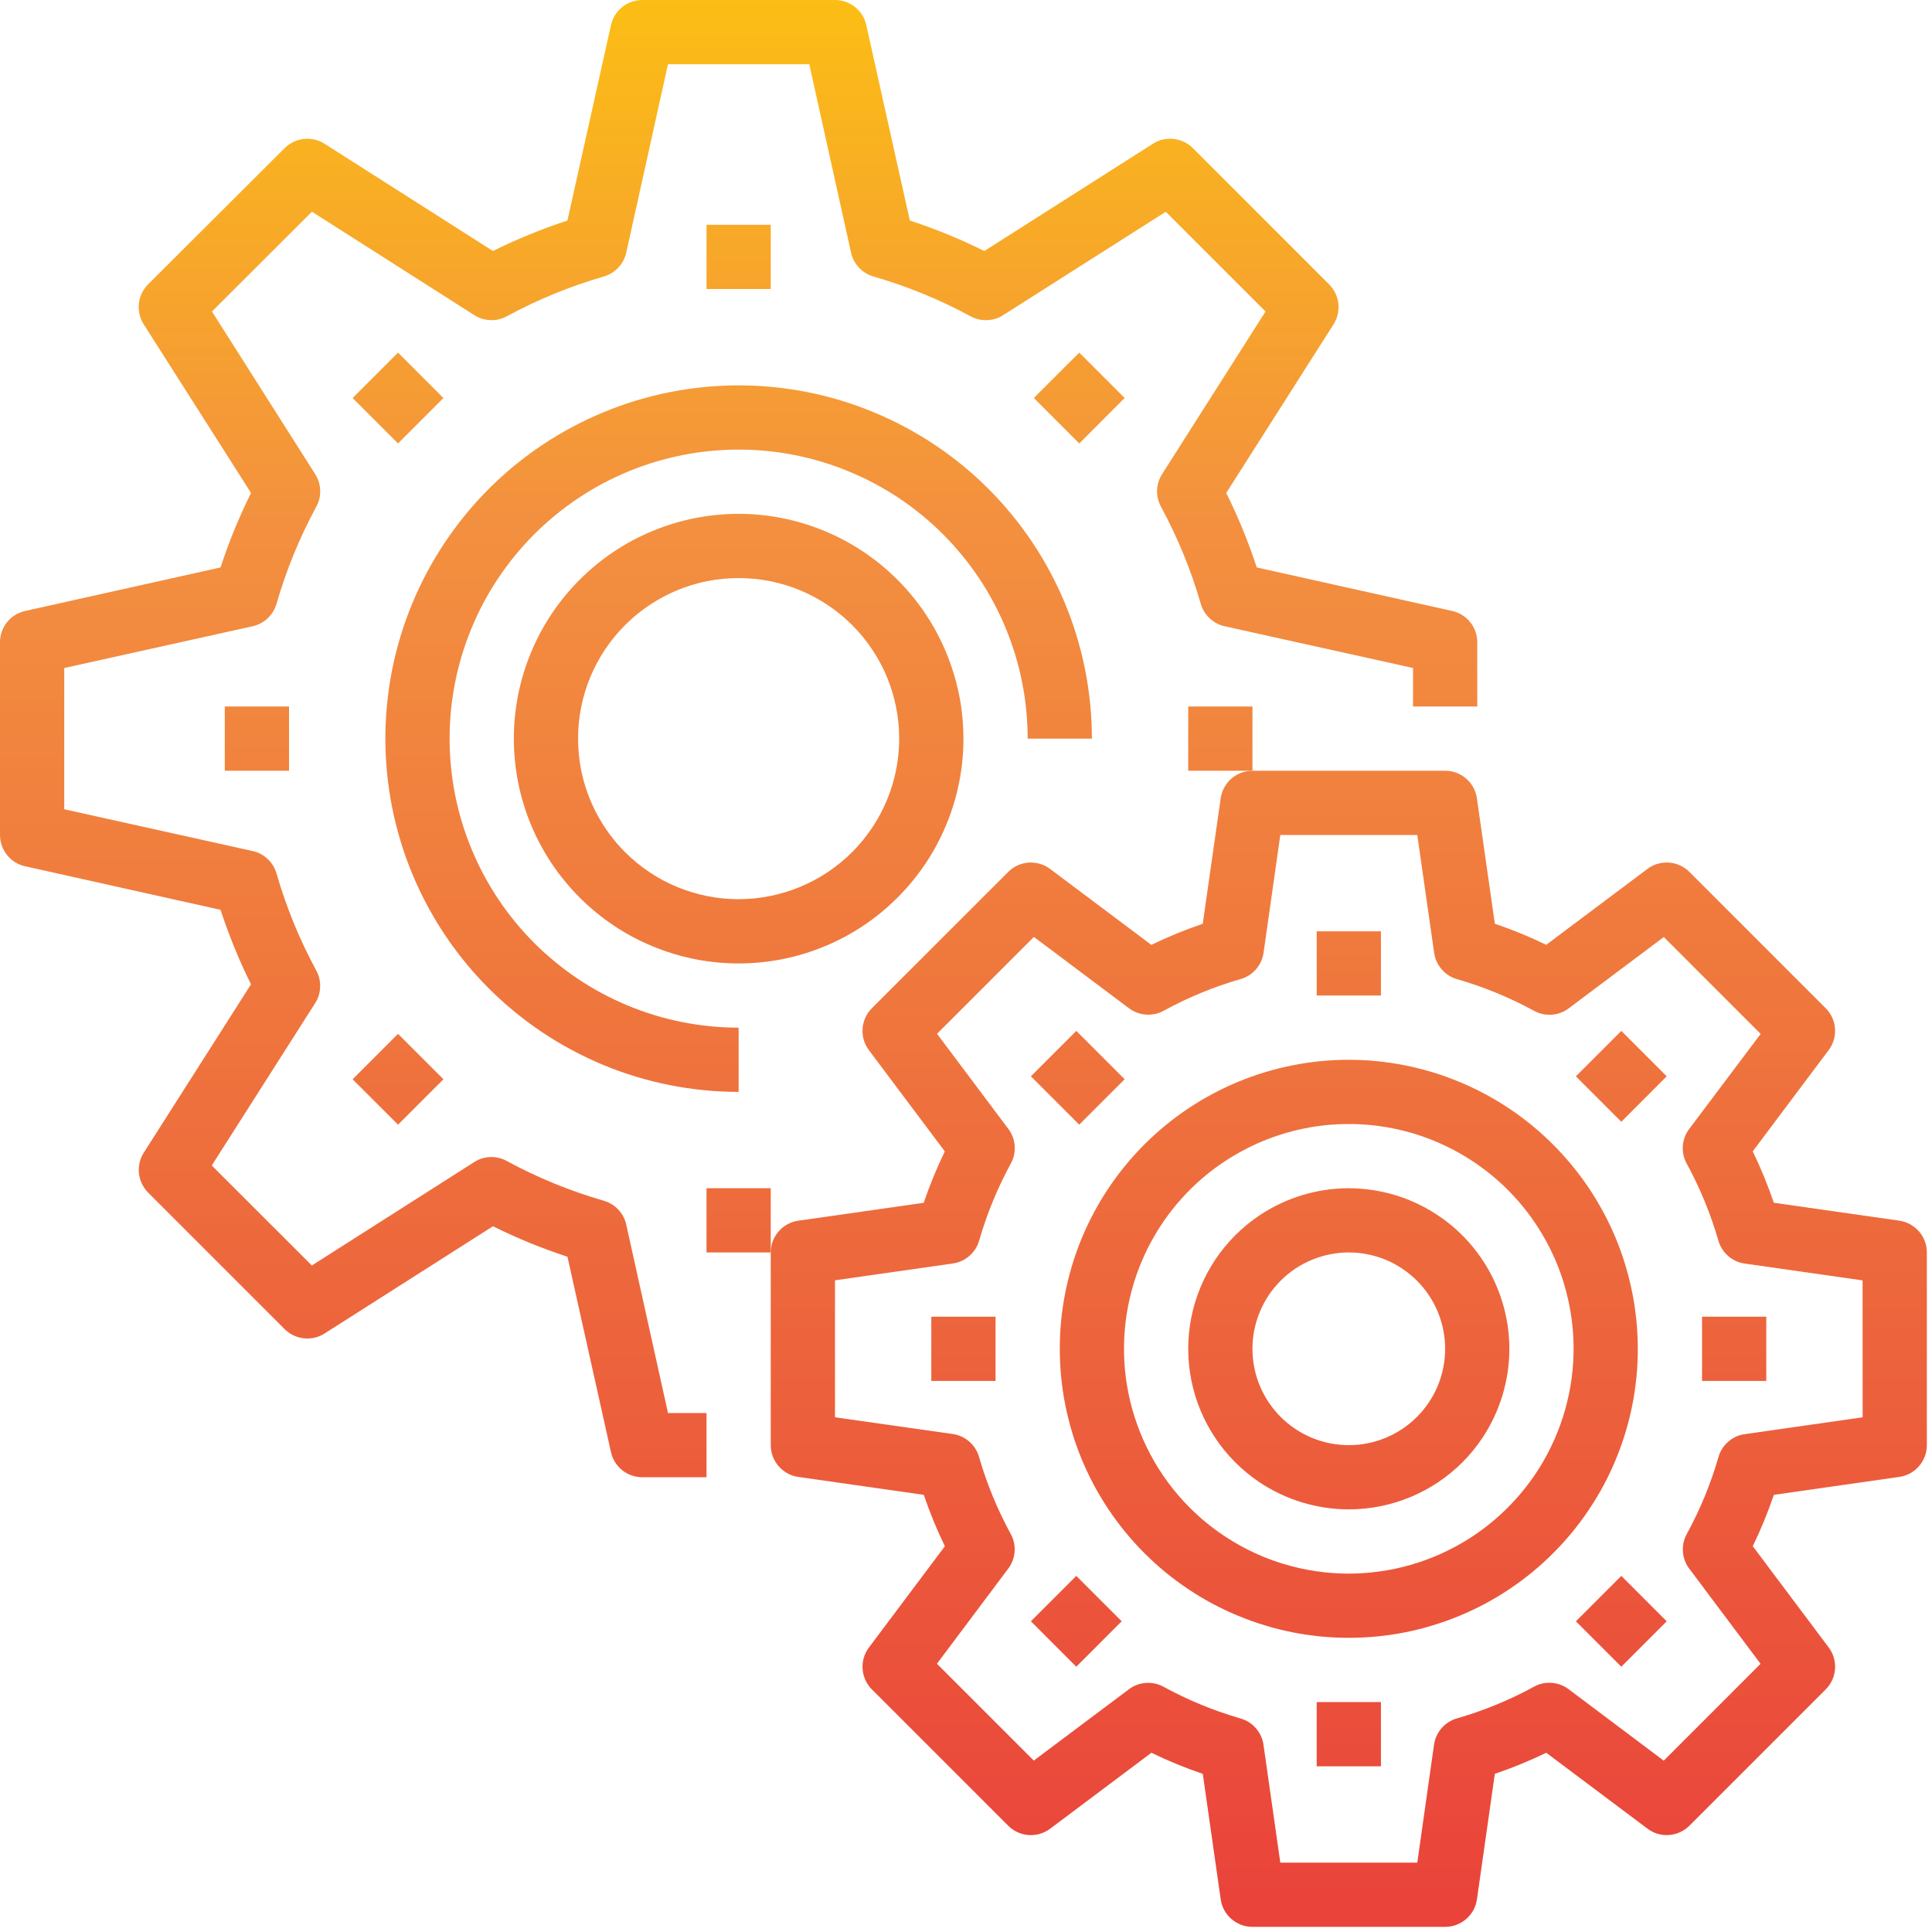
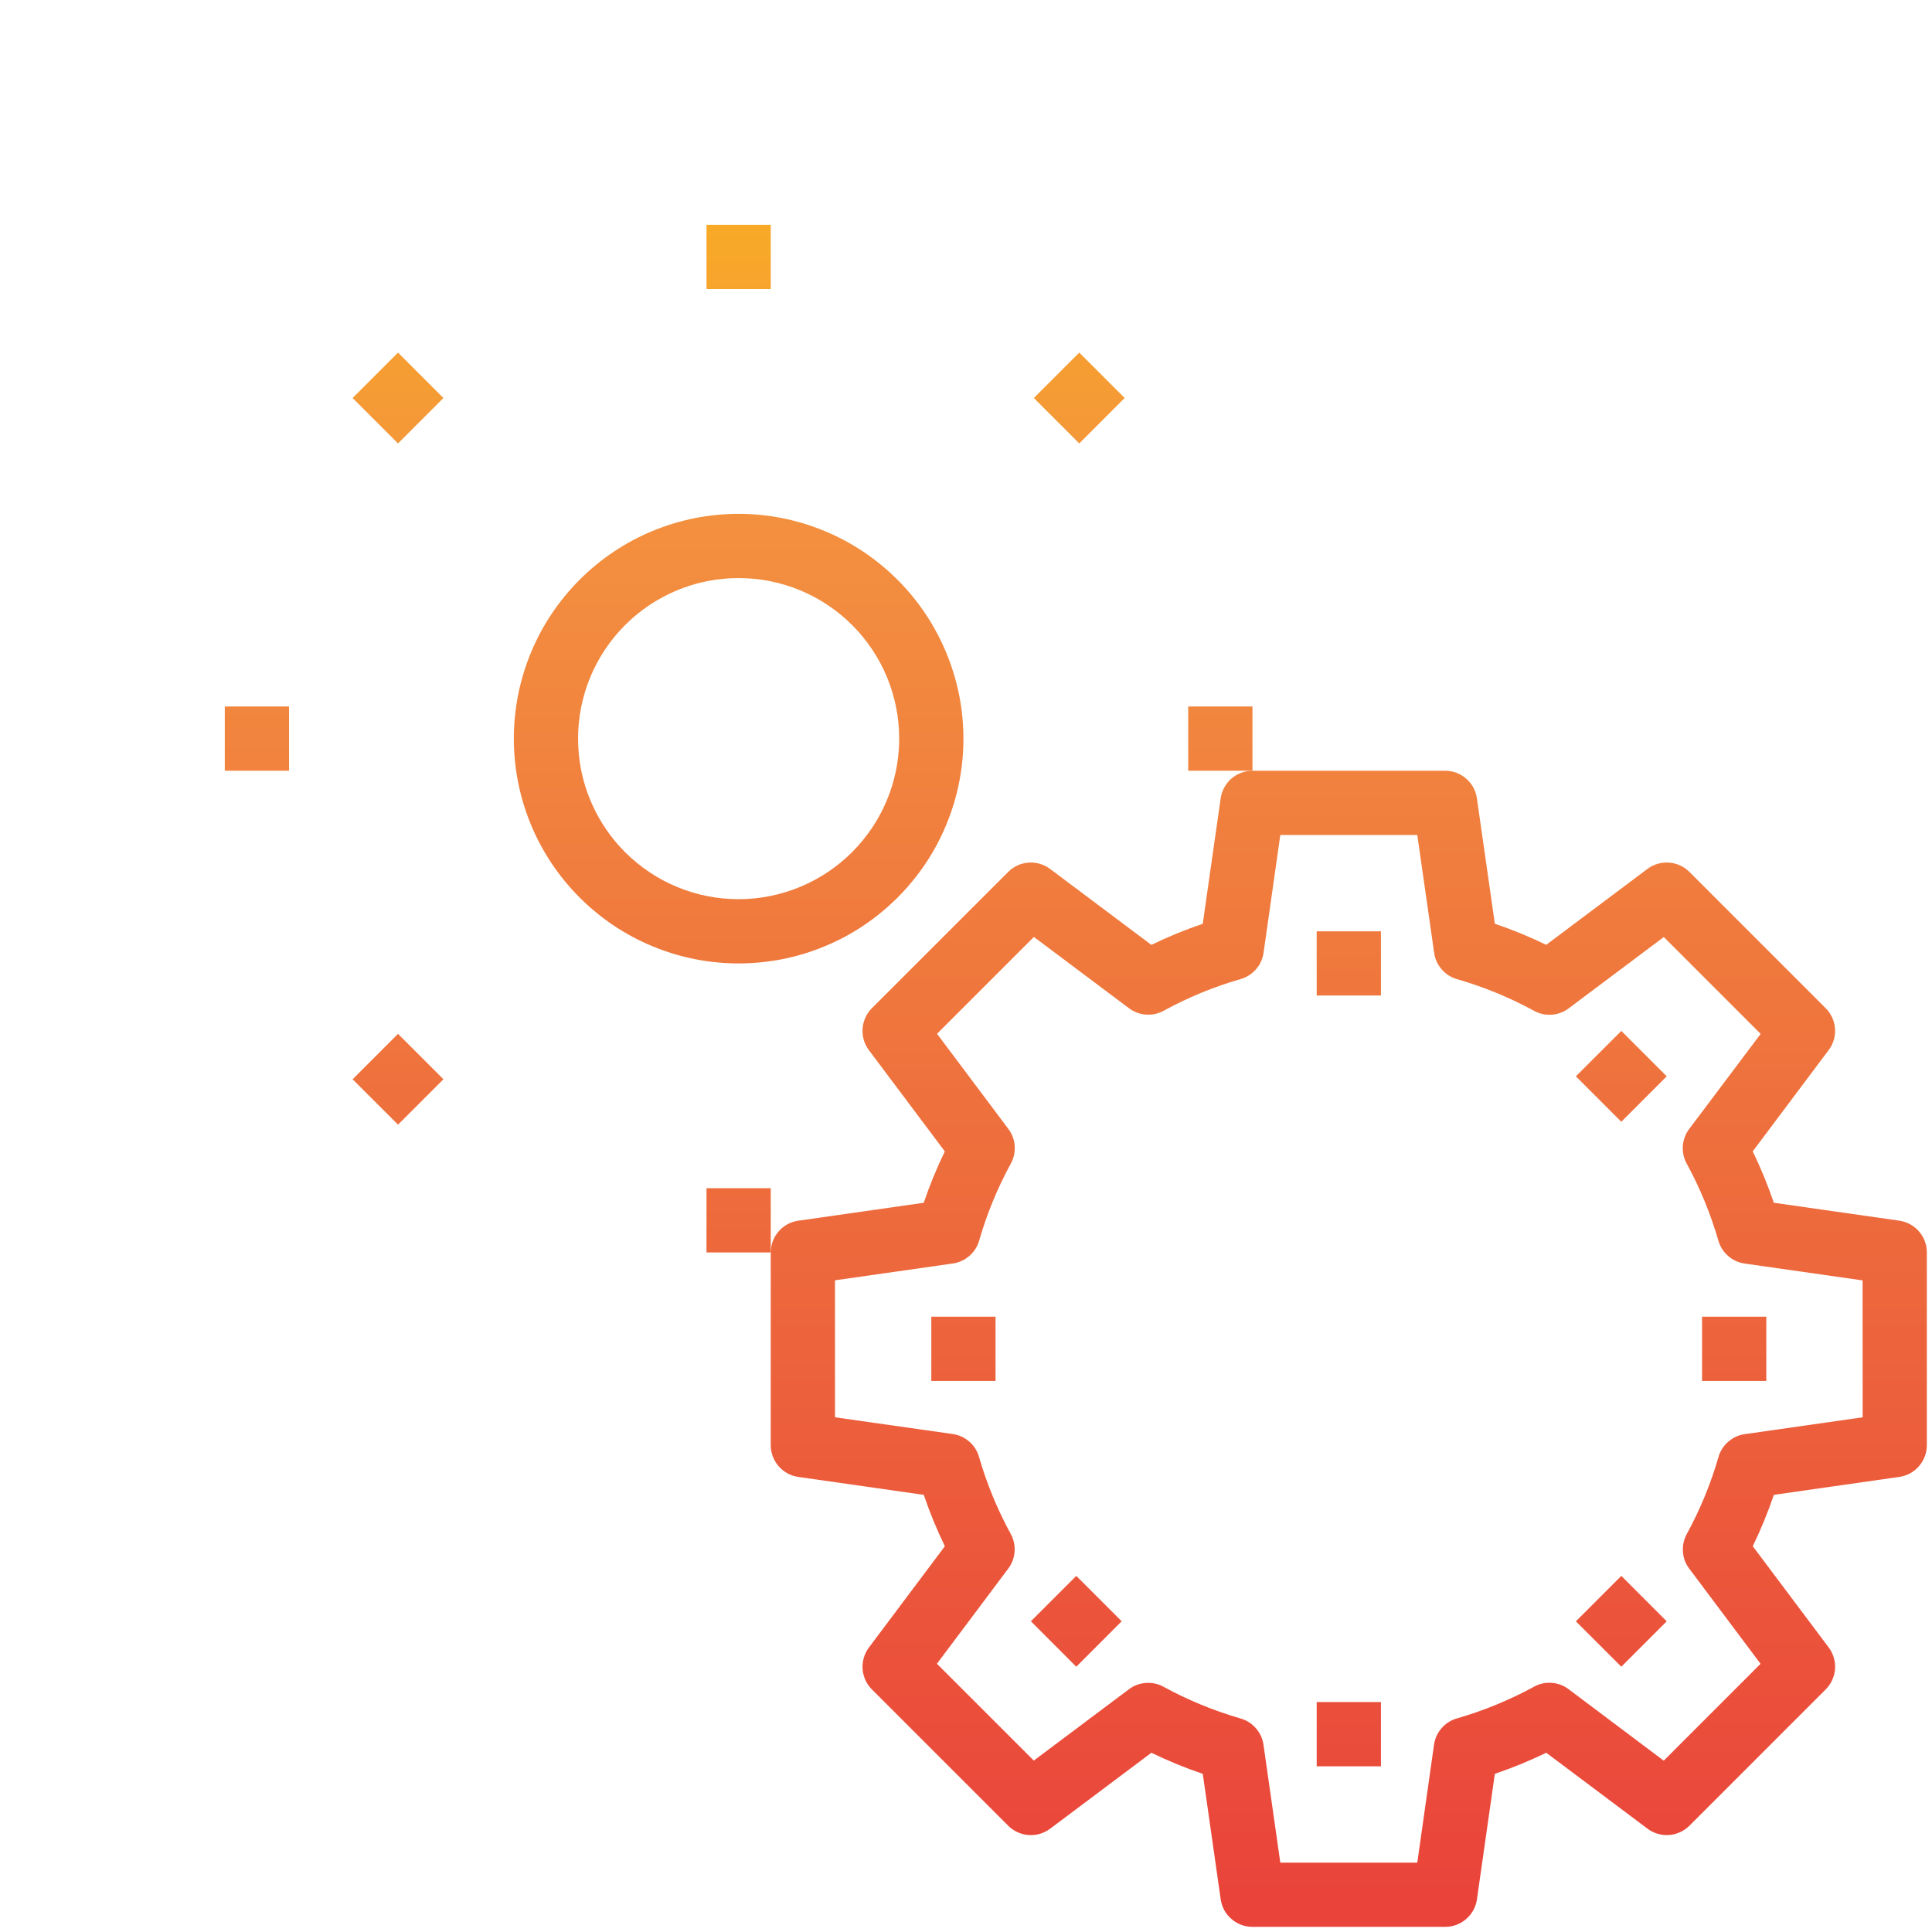
<svg xmlns="http://www.w3.org/2000/svg" width="250" viewBox="0 0 187.5 187.5" height="250" version="1.0">
  <defs>
    <clipPath id="a">
-       <path d="M102 102h57v57h-57Zm0 0" />
-     </clipPath>
+       </clipPath>
    <clipPath id="b">
      <path d="M130.902 102.852a27.725 27.725 0 0 0-5.473.54c-.902.178-1.792.401-2.671.667a27.591 27.591 0 0 0-5.078 2.105 27.767 27.767 0 0 0-4.575 3.055 27.698 27.698 0 0 0-3.887 3.887 27.767 27.767 0 0 0-3.055 4.574 27.591 27.591 0 0 0-2.105 5.078 28.407 28.407 0 0 0-1.074 5.394c-.09.914-.132 1.828-.132 2.75a27.803 27.803 0 0 0 .54 5.473 28.068 28.068 0 0 0 1.594 5.262 28.36 28.36 0 0 0 2.592 4.847 28.389 28.389 0 0 0 3.488 4.25 27.75 27.75 0 0 0 4.25 3.489 27.807 27.807 0 0 0 4.852 2.593c.848.352 1.71.66 2.59.926.879.27 1.77.492 2.672.672a28.055 28.055 0 0 0 5.473.535 28.034 28.034 0 0 0 5.472-.535c.898-.18 1.79-.402 2.668-.672a28.068 28.068 0 0 0 2.594-.926 29.49 29.49 0 0 0 2.488-1.175 27.74 27.74 0 0 0 2.36-1.418 27.377 27.377 0 0 0 4.25-3.489 27.75 27.75 0 0 0 3.488-4.25 27.74 27.74 0 0 0 1.418-2.359 28.068 28.068 0 0 0 2.102-5.082 27.475 27.475 0 0 0 1.073-5.395 28.034 28.034 0 0 0-1.082-10.886 27.592 27.592 0 0 0-2.105-5.078 29.428 29.428 0 0 0-1.414-2.36 28.324 28.324 0 0 0-5.528-6.097 28.085 28.085 0 0 0-2.21-1.637 27.74 27.74 0 0 0-4.848-2.594 27.618 27.618 0 0 0-2.59-.93 27.9 27.9 0 0 0-8.137-1.215Zm0 49.867a21.756 21.756 0 0 1-6.336-.942 21.69 21.69 0 0 1-2.015-.718 21.873 21.873 0 0 1-3.77-2.02 21.761 21.761 0 0 1-1.722-1.273 22.984 22.984 0 0 1-1.586-1.438 21.699 21.699 0 0 1-3.813-5.145 21.84 21.84 0 0 1-2.156-6.027 21.446 21.446 0 0 1-.418-4.254 21.446 21.446 0 0 1 .418-4.258 21.716 21.716 0 0 1 1.242-4.094 21.839 21.839 0 0 1 6.313-8.515 21.761 21.761 0 0 1 1.722-1.273 21.839 21.839 0 0 1 7.863-3.258 21.446 21.446 0 0 1 4.258-.418 21.446 21.446 0 0 1 4.254.418 21.716 21.716 0 0 1 4.094 1.242 21.84 21.84 0 0 1 8.516 6.313c.453.554.879 1.129 1.273 1.722a21.873 21.873 0 0 1 2.02 3.77 21.836 21.836 0 0 1 1.238 4.094 21.446 21.446 0 0 1 .312 6.394 21.62 21.62 0 0 1-.316 2.117 21.716 21.716 0 0 1-2.16 6.023 22.333 22.333 0 0 1-1.098 1.837 21.999 21.999 0 0 1-6.02 6.02 22.333 22.333 0 0 1-3.769 2.015 21.716 21.716 0 0 1-6.207 1.558c-.71.07-1.426.11-2.137.11Zm0 0" />
    </clipPath>
    <clipPath id="d">
      <path d="M74 74h113v113H74Zm0 0" />
    </clipPath>
    <clipPath id="e">
      <path d="m184.328 118.465-12.18-1.738a43.562 43.562 0 0 0-2.046-4.989l7.367-9.824a3.084 3.084 0 0 0 .617-2.09 3.113 3.113 0 0 0-.273-1.074 3.055 3.055 0 0 0-.633-.906l-13.223-13.227a3.039 3.039 0 0 0-.91-.629c-.34-.156-.7-.25-1.074-.273a3.103 3.103 0 0 0-2.09.613l-9.824 7.367a43.504 43.504 0 0 0-4.985-2.047l-1.742-12.175a3.074 3.074 0 0 0-1.043-1.91 3.08 3.08 0 0 0-2.039-.762h-18.7c-.374 0-.737.066-1.09.195a3.091 3.091 0 0 0-1.645 1.43 3.136 3.136 0 0 0-.35 1.05l-1.738 12.176a43.562 43.562 0 0 0-4.989 2.047l-9.824-7.367a3.017 3.017 0 0 0-.988-.496 3.113 3.113 0 0 0-2.176.152c-.34.157-.64.367-.906.633L84.617 97.844c-.265.265-.476.57-.629.91-.156.344-.25.7-.273 1.074a3.084 3.084 0 0 0 .613 2.09l7.367 9.824a43.274 43.274 0 0 0-2.047 4.988l-12.175 1.739a3.114 3.114 0 0 0-1.051.347 3.145 3.145 0 0 0-1.426 1.645 3.143 3.143 0 0 0-.195 1.09v18.699c0 .375.066.738.195 1.09a3.145 3.145 0 0 0 1.43 1.648c.328.18.676.297 1.05.348l12.176 1.738a43.274 43.274 0 0 0 2.047 4.988l-7.367 9.825c-.227.3-.39.629-.496.988a3.113 3.113 0 0 0 .785 3.086l13.223 13.223a3.124 3.124 0 0 0 1.984.906 3.109 3.109 0 0 0 2.09-.617l9.824-7.368a43.275 43.275 0 0 0 4.988 2.047l1.739 12.18a3.087 3.087 0 0 0 1.043 1.906c.285.246.601.434.949.567.352.129.715.195 1.09.195h18.699c.375 0 .738-.063 1.09-.195a3.145 3.145 0 0 0 1.648-1.426c.18-.332.297-.68.348-1.05l1.738-12.18a43.275 43.275 0 0 0 4.988-2.047l9.825 7.367a3.084 3.084 0 0 0 2.09.617 3.113 3.113 0 0 0 1.984-.906l13.223-13.223a3.124 3.124 0 0 0 .906-1.984 3.106 3.106 0 0 0-.121-1.102 3.055 3.055 0 0 0-.496-.988l-7.368-9.824a43.504 43.504 0 0 0 2.047-4.985l12.18-1.742c.367-.05.719-.168 1.047-.348.328-.18.617-.41.86-.695a3.08 3.08 0 0 0 .761-2.039v-18.7c0-.374-.063-.737-.195-1.09a3.145 3.145 0 0 0-.567-.952 3.15 3.15 0 0 0-1.91-1.043Zm-3.558 19.082-11.442 1.637a3.022 3.022 0 0 0-1.598.73 3.07 3.07 0 0 0-.949 1.48 37.05 37.05 0 0 1-3.078 7.481 3.063 3.063 0 0 0-.375 1.719c.043.61.25 1.16.617 1.648l6.918 9.23-9.398 9.4-9.23-6.935a3.08 3.08 0 0 0-1.65-.617 3.034 3.034 0 0 0-1.718.38 37.262 37.262 0 0 1-7.48 3.073 3.068 3.068 0 0 0-1.485.95c-.398.46-.644.996-.73 1.601l-1.625 11.446h-13.293l-1.633-11.442a3.058 3.058 0 0 0-.734-1.598 3.057 3.057 0 0 0-1.48-.949 37.05 37.05 0 0 1-7.481-3.078 3.063 3.063 0 0 0-1.719-.375c-.61.043-1.16.25-1.648.617l-9.23 6.918-9.4-9.398 6.919-9.23c.367-.489.574-1.04.617-1.65a3.063 3.063 0 0 0-.375-1.718 37.05 37.05 0 0 1-3.078-7.48 3.068 3.068 0 0 0-.95-1.485 3.064 3.064 0 0 0-1.601-.73l-11.426-1.625v-13.293l11.438-1.633a3.084 3.084 0 0 0 1.601-.734c.461-.399.778-.895.95-1.48a37.036 37.036 0 0 1 3.074-7.481c.293-.535.418-1.11.375-1.719a3.044 3.044 0 0 0-.614-1.648l-6.921-9.23 9.402-9.4 9.226 6.919c.489.367 1.04.574 1.649.617a3.076 3.076 0 0 0 1.722-.375 36.957 36.957 0 0 1 7.481-3.078 3.075 3.075 0 0 0 1.48-.95c.399-.46.645-.996.73-1.601l1.626-11.426h13.293l1.637 11.438c.086.605.328 1.136.73 1.601.399.461.895.778 1.48.95a37.036 37.036 0 0 1 7.481 3.074c.535.293 1.11.418 1.719.375a3.044 3.044 0 0 0 1.648-.614l9.23-6.921 9.4 9.402-6.935 9.226a3.08 3.08 0 0 0-.617 1.649 3.046 3.046 0 0 0 .38 1.722 37.169 37.169 0 0 1 3.073 7.481c.172.586.489 1.078.95 1.48.46.399.996.645 1.601.73l11.438 1.634Zm0 0" />
    </clipPath>
    <clipPath id="g">
      <path d="M127.785 90.383h6.235v6.234h-6.235Zm0 0" />
    </clipPath>
    <clipPath id="i">
      <path d="M90.383 127.785h6.234v6.235h-6.234Zm0 0" />
    </clipPath>
    <clipPath id="k">
      <path d="M100 152h9v10h-9Zm0 0" />
    </clipPath>
    <clipPath id="l">
      <path d="m100.047 157.344 4.406-4.406 4.406 4.406-4.406 4.41Zm0 0" />
    </clipPath>
    <clipPath id="n">
      <path d="M127.785 165.184h6.235v6.234h-6.235Zm0 0" />
    </clipPath>
    <clipPath id="p">
      <path d="M152 152h10v10h-10Zm0 0" />
    </clipPath>
    <clipPath id="q">
      <path d="m152.938 157.348 4.41-4.41 4.406 4.41-4.406 4.406Zm0 0" />
    </clipPath>
    <clipPath id="s">
      <path d="M165.184 127.785h6.234v6.235h-6.234Zm0 0" />
    </clipPath>
    <clipPath id="u">
      <path d="M152 100h10v9h-10Zm0 0" />
    </clipPath>
    <clipPath id="v">
      <path d="m152.938 104.457 4.41-4.406 4.406 4.406-4.406 4.41Zm0 0" />
    </clipPath>
    <clipPath id="x">
-       <path d="M115 115h32v32h-32Zm0 0" />
-     </clipPath>
+       </clipPath>
    <clipPath id="y">
      <path d="M130.902 115.316a15.608 15.608 0 0 0-8.66 2.63 15.376 15.376 0 0 0-2.36 1.937 15.376 15.376 0 0 0-1.937 2.36 15.563 15.563 0 0 0-2.328 11.7 15.563 15.563 0 0 0 2.328 5.616 15.596 15.596 0 0 0 4.297 4.3 15.65 15.65 0 0 0 8.66 2.625 15.568 15.568 0 0 0 5.961-1.187 15.65 15.65 0 0 0 2.696-1.438 15.834 15.834 0 0 0 2.363-1.937 15.834 15.834 0 0 0 1.937-2.363 15.65 15.65 0 0 0 2.625-8.657 15.538 15.538 0 0 0-1.191-5.96 15.565 15.565 0 0 0-5.738-6.992 16.058 16.058 0 0 0-2.692-1.442 15.652 15.652 0 0 0-5.96-1.192Zm0 24.934a9.2 9.2 0 0 1-1.824-.18 9.173 9.173 0 0 1-1.754-.53 9.17 9.17 0 0 1-1.617-.864 9.216 9.216 0 0 1-1.418-1.164 9.449 9.449 0 0 1-1.164-1.418 9.273 9.273 0 0 1-1.395-3.367 9.258 9.258 0 0 1-.18-1.825 9.2 9.2 0 0 1 .18-1.824 9.46 9.46 0 0 1 .532-1.754 9.17 9.17 0 0 1 .863-1.617c.344-.512.73-.984 1.164-1.418.434-.434.906-.82 1.418-1.164a9.17 9.17 0 0 1 1.617-.863 9.46 9.46 0 0 1 1.754-.532 9.2 9.2 0 0 1 1.824-.18c.614 0 1.22.06 1.825.18a9.273 9.273 0 0 1 3.367 1.395c.511.344.984.73 1.418 1.164.433.434.824.906 1.164 1.418a9.17 9.17 0 0 1 .863 1.617c.234.567.414 1.153.531 1.754a9.2 9.2 0 0 1 .18 1.824c0 .614-.059 1.22-.18 1.825a9.258 9.258 0 0 1-1.394 3.367c-.34.511-.73.984-1.164 1.418a9.216 9.216 0 0 1-1.418 1.164 9.273 9.273 0 0 1-3.367 1.394 9.272 9.272 0 0 1-1.825.18Zm0 0" />
    </clipPath>
    <clipPath id="A">
      <path d="M49 49h45v45H49Zm0 0" />
    </clipPath>
    <clipPath id="B">
      <path d="M71.684 49.867c-.715 0-1.426.035-2.137.106-.711.07-1.418.175-2.121.312-.7.14-1.39.313-2.074.52a22.69 22.69 0 0 0-2.016.722c-.66.274-1.305.578-1.938.914-.628.34-1.242.707-1.836 1.102a22 22 0 0 0-6.019 6.02 23.527 23.527 0 0 0-1.102 1.835c-.336.633-.64 1.278-.914 1.938a22.91 22.91 0 0 0-.722 2.016 22.356 22.356 0 0 0-.52 2.074c-.137.703-.242 1.41-.312 2.12a21.677 21.677 0 0 0 0 4.274c.07.715.175 1.418.312 2.121.14.7.313 1.391.52 2.075a21.912 21.912 0 0 0 1.637 3.953c.34.629.706 1.242 1.101 1.836a22 22 0 0 0 6.02 6.02c.593.398 1.207.76 1.835 1.1a22.446 22.446 0 0 0 3.954 1.638 21.685 21.685 0 0 0 4.195.832 21.677 21.677 0 0 0 4.273 0 21.512 21.512 0 0 0 4.196-.832 22.17 22.17 0 0 0 3.953-1.637c.629-.34 1.242-.703 1.836-1.102a22 22 0 0 0 6.02-6.02c.398-.593.76-1.206 1.1-1.835.337-.63.641-1.278.915-1.938a21.716 21.716 0 0 0 1.555-10.484 21.446 21.446 0 0 0-.84-4.192 21.84 21.84 0 0 0-2.738-5.785 22 22 0 0 0-6.02-6.02 23.453 23.453 0 0 0-1.832-1.1 22.447 22.447 0 0 0-3.95-1.638 22.147 22.147 0 0 0-2.078-.523 21.677 21.677 0 0 0-4.254-.422Zm0 37.399a15.564 15.564 0 0 1-5.965-1.184 15.232 15.232 0 0 1-2.692-1.441 15.406 15.406 0 0 1-2.363-1.938 15.638 15.638 0 0 1-4.266-7.98 15.564 15.564 0 0 1-.296-3.04 15.564 15.564 0 0 1 1.183-5.964 15.638 15.638 0 0 1 3.379-5.055 15.638 15.638 0 0 1 7.98-4.266 15.586 15.586 0 0 1 3.04-.296 15.564 15.564 0 0 1 5.964 1.183 15.638 15.638 0 0 1 5.055 3.379 15.406 15.406 0 0 1 1.938 2.363c.57.848 1.05 1.746 1.441 2.692a15.602 15.602 0 0 1 1.184 5.965 15.568 15.568 0 0 1-2.63 8.652 15.834 15.834 0 0 1-1.937 2.363 15.834 15.834 0 0 1-2.363 1.938 15.473 15.473 0 0 1-2.691 1.437 15.568 15.568 0 0 1-5.96 1.191Zm0 0" />
    </clipPath>
    <clipPath id="D">
      <path d="M68.566 21.816h6.235v6.235h-6.235Zm0 0" />
    </clipPath>
    <clipPath id="F">
      <path d="M34 34h10v10H34Zm0 0" />
    </clipPath>
    <clipPath id="G">
      <path d="m34.219 38.629 4.41-4.41 4.406 4.41-4.406 4.406Zm0 0" />
    </clipPath>
    <clipPath id="I">
      <path d="M21.816 68.566h6.235v6.235h-6.235Zm0 0" />
    </clipPath>
    <clipPath id="K">
      <path d="M34 100h10v10H34Zm0 0" />
    </clipPath>
    <clipPath id="L">
      <path d="m34.219 104.742 4.41-4.406 4.406 4.406-4.406 4.406Zm0 0" />
    </clipPath>
    <clipPath id="N">
      <path d="M68.566 115.316h6.235v6.235h-6.235Zm0 0" />
    </clipPath>
    <clipPath id="P">
      <path d="M100 100h10v10h-10Zm0 0" />
    </clipPath>
    <clipPath id="Q">
-       <path d="m104.457 108.863.281.285 4.41-4.41-.285-.281-4.125-4.125-.281-.285-4.41 4.41.285.281Zm0 0" />
-     </clipPath>
+       </clipPath>
    <clipPath id="S">
      <path d="M115.316 68.566h6.235v6.235h-6.235Zm0 0" />
    </clipPath>
    <clipPath id="U">
      <path d="M100 34h10v10h-10Zm0 0" />
    </clipPath>
    <clipPath id="V">
      <path d="m100.332 38.625 4.41-4.406 4.406 4.406-4.406 4.41Zm0 0" />
    </clipPath>
    <clipPath id="X">
      <path d="M37 37h69v69H37Zm0 0" />
    </clipPath>
    <clipPath id="Y">
-       <path d="M105.969 71.684a33.39 33.39 0 0 0-.168-3.36 34.17 34.17 0 0 0-1.309-6.594 33.737 33.737 0 0 0-2.574-6.207 33.85 33.85 0 0 0-3.734-5.59 34.096 34.096 0 0 0-4.75-4.75 32.88 32.88 0 0 0-2.704-2.003 33.176 33.176 0 0 0-2.886-1.73 33.703 33.703 0 0 0-3.04-1.438 35.156 35.156 0 0 0-3.167-1.137 34.17 34.17 0 0 0-6.594-1.309 34.42 34.42 0 0 0-3.36-.168 34.482 34.482 0 0 0-6.687.66 34.687 34.687 0 0 0-3.266.817 35.156 35.156 0 0 0-3.167 1.137c-1.036.43-2.051.906-3.04 1.437a33.176 33.176 0 0 0-2.886 1.73 34.096 34.096 0 0 0-7.453 6.754 32.88 32.88 0 0 0-2.004 2.704 33.176 33.176 0 0 0-1.73 2.886 33.703 33.703 0 0 0-1.438 3.04 35.156 35.156 0 0 0-1.137 3.167 34.17 34.17 0 0 0-1.309 6.594 34.482 34.482 0 0 0-.168 3.36c0 1.125.059 2.242.168 3.359a34.17 34.17 0 0 0 3.883 12.8 33.176 33.176 0 0 0 1.73 2.887 34.097 34.097 0 0 0 6.754 7.453 33.85 33.85 0 0 0 5.59 3.735 33.737 33.737 0 0 0 6.207 2.574 34.17 34.17 0 0 0 6.594 1.309 33.39 33.39 0 0 0 3.36.168v-6.235a28.118 28.118 0 0 1-5.473-.539c-.902-.18-1.79-.402-2.668-.668a28.85 28.85 0 0 1-2.594-.93 27.804 27.804 0 0 1-4.847-2.59 28.578 28.578 0 0 1-4.254-3.488A29.387 29.387 0 0 1 50 89.48a29.15 29.15 0 0 1-1.64-2.21 28.89 28.89 0 0 1-1.415-2.364 27.805 27.805 0 0 1-1.175-2.488 28.816 28.816 0 0 1-.93-2.59 27.889 27.889 0 0 1-1.07-5.395 28.118 28.118 0 0 1-.137-2.75 28.118 28.118 0 0 1 .539-5.472c.18-.902.402-1.79.668-2.668.27-.879.578-1.746.93-2.594a27.805 27.805 0 0 1 2.59-4.847 28.578 28.578 0 0 1 3.488-4.254 28.578 28.578 0 0 1 4.254-3.489 27.805 27.805 0 0 1 4.848-2.59 28.85 28.85 0 0 1 2.593-.93 27.888 27.888 0 0 1 5.39-1.07c.915-.09 1.833-.136 2.75-.136a28.118 28.118 0 0 1 5.473.539c.903.18 1.79.402 2.672.668.879.27 1.742.578 2.59.93.848.351 1.68.742 2.488 1.175.813.434 1.598.907 2.364 1.414A29.15 29.15 0 0 1 89.48 50a29.67 29.67 0 0 1 2.04 1.848 28.578 28.578 0 0 1 3.488 4.254 27.804 27.804 0 0 1 2.59 4.848c.351.847.66 1.714.93 2.593a27.888 27.888 0 0 1 1.07 5.39c.09.915.136 1.833.136 2.75Zm0 0" />
-     </clipPath>
+       </clipPath>
    <clipPath id="aa">
-       <path d="M0 0h144v144H0Zm0 0" />
-     </clipPath>
+       </clipPath>
    <clipPath id="ab">
      <path d="M60.777 118.848a3.074 3.074 0 0 0-.773-1.457c-.39-.414-.863-.7-1.41-.86a47.177 47.177 0 0 1-9.418-3.86 3.048 3.048 0 0 0-1.598-.378c-.566.02-1.09.184-1.566.492l-15.75 10.031-9.711-9.707 10.035-15.754c.305-.476.465-1 .484-1.566a3.082 3.082 0 0 0-.375-1.598c-1.625-3-2.914-6.14-3.86-9.418a3.093 3.093 0 0 0-.858-1.406 3.008 3.008 0 0 0-1.457-.773L6.234 78.539V64.83l18.286-4.052a3.126 3.126 0 0 0 2.316-2.184 47.177 47.177 0 0 1 3.86-9.417c.273-.5.398-1.031.378-1.598a3.057 3.057 0 0 0-.488-1.566L20.57 30.23l9.703-9.683 15.754 10.035c.477.305 1 .465 1.567.488a3.048 3.048 0 0 0 1.597-.379 47.26 47.26 0 0 1 9.403-3.855 3.126 3.126 0 0 0 2.183-2.316l4.051-18.286H78.54l4.055 18.286c.12.554.379 1.043.773 1.457.39.414.86.699 1.406.859a47.177 47.177 0 0 1 9.418 3.86c.5.269 1.032.394 1.598.374.566-.02 1.09-.18 1.566-.484l15.782-10.035 9.68 9.68-10.036 15.78a3.06 3.06 0 0 0-.488 1.567c-.02.567.11 1.098.379 1.598 1.625 3 2.914 6.14 3.86 9.418a3.126 3.126 0 0 0 2.316 2.183l18.285 4.051v3.738h6.234v-6.234a3.11 3.11 0 0 0-1.469-2.645 3.02 3.02 0 0 0-.972-.394l-18.961-4.223a53.307 53.307 0 0 0-2.961-7.23l10.414-16.36a3.144 3.144 0 0 0 .469-2.016 3.14 3.14 0 0 0-.895-1.862l-13.215-13.215a3.112 3.112 0 0 0-1.867-.902 3.075 3.075 0 0 0-2.02.465L95.528 24.362a53.307 53.307 0 0 0-7.23-2.96L84.074 2.44a3.019 3.019 0 0 0-.394-.972 3.02 3.02 0 0 0-.696-.782A3.093 3.093 0 0 0 81.034 0L62.333.001a3.11 3.11 0 0 0-2.645 1.469c-.187.3-.32.625-.394.972l-4.224 18.96a54.311 54.311 0 0 0-7.23 2.957L31.5 13.953a3.092 3.092 0 0 0-2.012-.469c-.351.04-.687.133-1.008.286a3.183 3.183 0 0 0-.855.605L14.379 27.59a3.16 3.16 0 0 0-.61.855c-.156.32-.25.66-.289 1.012a3.04 3.04 0 0 0 .063 1.05c.078.348.215.673.406.973l10.414 16.36a53.307 53.307 0 0 0-2.96 7.23L2.44 59.293a3.093 3.093 0 0 0-1.754 1.09A3.11 3.11 0 0 0 0 62.333l.001 18.702a3.093 3.093 0 0 0 .688 1.95c.218.277.48.507.78.695.302.187.626.32.973.394l18.961 4.223a54.311 54.311 0 0 0 2.957 7.23l-10.406 16.34a3.14 3.14 0 0 0-.406.965 3.05 3.05 0 0 0-.063 1.047c.04.355.133.691.29 1.008.152.32.351.605.605.86l13.246 13.245a3.106 3.106 0 0 0 1.863.89c.352.04.7.02 1.047-.062.344-.078.668-.215.965-.406l16.34-10.406a53.794 53.794 0 0 0 7.23 2.957l4.223 18.96c.074.348.207.673.395.973.187.301.421.563.695.786a3.157 3.157 0 0 0 1.949.683h6.234v-6.234h-3.738Zm0 0" />
    </clipPath>
    <linearGradient x1="44" gradientTransform="translate(-6.233 -6.233) scale(3.117)" y1="53" x2="44" gradientUnits="userSpaceOnUse" y2="35" id="c">
      <stop stop-color="#EB533B" offset="0" />
      <stop stop-color="#EB533B" offset=".016" />
      <stop stop-color="#EB543B" offset=".031" />
      <stop stop-color="#EB543B" offset=".047" />
      <stop stop-color="#EB553B" offset=".063" />
      <stop stop-color="#EB553B" offset=".078" />
      <stop stop-color="#EB563B" offset=".094" />
      <stop stop-color="#EB563B" offset=".109" />
      <stop stop-color="#EB573B" offset=".125" />
      <stop stop-color="#EB573B" offset=".141" />
      <stop stop-color="#EB583B" offset=".156" />
      <stop stop-color="#EB583B" offset=".172" />
      <stop stop-color="#EC593B" offset=".188" />
      <stop stop-color="#EC593B" offset=".203" />
      <stop stop-color="#EC5A3B" offset=".219" />
      <stop stop-color="#EC5A3B" offset=".234" />
      <stop stop-color="#EC5B3B" offset=".25" />
      <stop stop-color="#EC5B3B" offset=".266" />
      <stop stop-color="#EC5C3B" offset=".281" />
      <stop stop-color="#EC5C3B" offset=".297" />
      <stop stop-color="#EC5D3B" offset=".313" />
      <stop stop-color="#EC5D3B" offset=".328" />
      <stop stop-color="#EC5E3C" offset=".344" />
      <stop stop-color="#EC5E3C" offset=".359" />
      <stop stop-color="#EC5F3C" offset=".375" />
      <stop stop-color="#EC5F3C" offset=".391" />
      <stop stop-color="#EC603C" offset=".406" />
      <stop stop-color="#EC603C" offset=".422" />
      <stop stop-color="#EC613C" offset=".438" />
      <stop stop-color="#EC623C" offset=".453" />
      <stop stop-color="#EC623C" offset=".469" />
      <stop stop-color="#EC633C" offset=".484" />
      <stop stop-color="#ED633C" offset=".5" />
      <stop stop-color="#ED643C" offset=".516" />
      <stop stop-color="#ED643C" offset=".531" />
      <stop stop-color="#ED653C" offset=".547" />
      <stop stop-color="#ED653C" offset=".563" />
      <stop stop-color="#ED663C" offset=".578" />
      <stop stop-color="#ED663C" offset=".594" />
      <stop stop-color="#ED673C" offset=".609" />
      <stop stop-color="#ED673C" offset=".625" />
      <stop stop-color="#ED683C" offset=".641" />
      <stop stop-color="#ED683C" offset=".656" />
      <stop stop-color="#ED693C" offset=".688" />
      <stop stop-color="#ED6A3C" offset=".719" />
      <stop stop-color="#ED6B3C" offset=".75" />
      <stop stop-color="#EE6C3C" offset=".781" />
      <stop stop-color="#EE6D3C" offset=".813" />
      <stop stop-color="#EE6E3C" offset=".844" />
      <stop stop-color="#EE6F3D" offset=".875" />
      <stop stop-color="#EE703D" offset=".906" />
      <stop stop-color="#EE713D" offset=".938" />
      <stop stop-color="#EE723D" offset=".969" />
      <stop stop-color="#EF733D" offset="1" />
    </linearGradient>
    <linearGradient x1="44" gradientTransform="translate(-6.233 -6.233) scale(3.117)" y1="62" x2="44" gradientUnits="userSpaceOnUse" y2="26" id="f">
      <stop stop-color="#E9433A" offset="0" />
      <stop stop-color="#E9433A" offset=".008" />
      <stop stop-color="#E9433A" offset=".016" />
      <stop stop-color="#EA443A" offset=".023" />
      <stop stop-color="#EA443A" offset=".031" />
      <stop stop-color="#EA453A" offset=".039" />
      <stop stop-color="#EA453A" offset=".047" />
      <stop stop-color="#EA463A" offset=".055" />
      <stop stop-color="#EA463A" offset=".063" />
      <stop stop-color="#EA473A" offset=".07" />
      <stop stop-color="#EA473A" offset=".078" />
      <stop stop-color="#EA483A" offset=".086" />
      <stop stop-color="#EA483B" offset=".094" />
      <stop stop-color="#EA493B" offset=".102" />
      <stop stop-color="#EA493B" offset=".109" />
      <stop stop-color="#EA4A3B" offset=".117" />
      <stop stop-color="#EA4A3B" offset=".125" />
      <stop stop-color="#EA4B3B" offset=".133" />
      <stop stop-color="#EA4B3B" offset=".141" />
      <stop stop-color="#EA4C3B" offset=".148" />
      <stop stop-color="#EA4D3B" offset=".156" />
      <stop stop-color="#EA4D3B" offset=".164" />
      <stop stop-color="#EA4E3B" offset=".172" />
      <stop stop-color="#EB4E3B" offset=".18" />
      <stop stop-color="#EB4F3B" offset=".188" />
      <stop stop-color="#EB4F3B" offset=".195" />
      <stop stop-color="#EB503B" offset=".203" />
      <stop stop-color="#EB503B" offset=".211" />
      <stop stop-color="#EB513B" offset=".219" />
      <stop stop-color="#EB513B" offset=".227" />
      <stop stop-color="#EB523B" offset=".234" />
      <stop stop-color="#EB523B" offset=".242" />
      <stop stop-color="#EB533B" offset=".25" />
      <stop stop-color="#EB533B" offset=".258" />
      <stop stop-color="#EB543B" offset=".266" />
      <stop stop-color="#EB543B" offset=".273" />
      <stop stop-color="#EB553B" offset=".281" />
      <stop stop-color="#EB553B" offset=".289" />
      <stop stop-color="#EB563B" offset=".297" />
      <stop stop-color="#EB563B" offset=".305" />
      <stop stop-color="#EB573B" offset=".313" />
      <stop stop-color="#EB573B" offset=".32" />
      <stop stop-color="#EB583B" offset=".328" />
      <stop stop-color="#EB583B" offset=".336" />
      <stop stop-color="#EC593B" offset=".344" />
      <stop stop-color="#EC593B" offset=".352" />
      <stop stop-color="#EC5A3B" offset=".359" />
      <stop stop-color="#EC5A3B" offset=".367" />
      <stop stop-color="#EC5B3B" offset=".375" />
      <stop stop-color="#EC5B3B" offset=".383" />
      <stop stop-color="#EC5C3B" offset=".391" />
      <stop stop-color="#EC5C3B" offset=".398" />
      <stop stop-color="#EC5D3B" offset=".406" />
      <stop stop-color="#EC5D3B" offset=".414" />
      <stop stop-color="#EC5E3C" offset=".422" />
      <stop stop-color="#EC5E3C" offset=".43" />
      <stop stop-color="#EC5F3C" offset=".438" />
      <stop stop-color="#EC5F3C" offset=".445" />
      <stop stop-color="#EC603C" offset=".453" />
      <stop stop-color="#EC603C" offset=".461" />
      <stop stop-color="#EC613C" offset=".469" />
      <stop stop-color="#EC623C" offset=".477" />
      <stop stop-color="#EC623C" offset=".484" />
      <stop stop-color="#EC633C" offset=".492" />
      <stop stop-color="#ED633C" offset=".5" />
      <stop stop-color="#ED643C" offset=".508" />
      <stop stop-color="#ED643C" offset=".516" />
      <stop stop-color="#ED653C" offset=".523" />
      <stop stop-color="#ED653C" offset=".531" />
      <stop stop-color="#ED663C" offset=".539" />
      <stop stop-color="#ED663C" offset=".547" />
      <stop stop-color="#ED673C" offset=".555" />
      <stop stop-color="#ED673C" offset=".563" />
      <stop stop-color="#ED683C" offset=".57" />
      <stop stop-color="#ED683C" offset=".578" />
      <stop stop-color="#ED693C" offset=".594" />
      <stop stop-color="#ED6A3C" offset=".609" />
      <stop stop-color="#ED6B3C" offset=".625" />
      <stop stop-color="#EE6C3C" offset=".641" />
      <stop stop-color="#EE6D3C" offset=".656" />
      <stop stop-color="#EE6E3C" offset=".672" />
      <stop stop-color="#EE6F3D" offset=".688" />
      <stop stop-color="#EE703D" offset=".703" />
      <stop stop-color="#EE713D" offset=".719" />
      <stop stop-color="#EE723D" offset=".734" />
      <stop stop-color="#EF733D" offset=".75" />
      <stop stop-color="#EF743D" offset=".766" />
      <stop stop-color="#EF753D" offset=".781" />
      <stop stop-color="#EF763D" offset=".797" />
      <stop stop-color="#EF773D" offset=".813" />
      <stop stop-color="#EF783D" offset=".828" />
      <stop stop-color="#EF793D" offset=".844" />
      <stop stop-color="#F0793D" offset=".859" />
      <stop stop-color="#F07A3D" offset=".875" />
      <stop stop-color="#F07B3D" offset=".891" />
      <stop stop-color="#F07C3E" offset=".906" />
      <stop stop-color="#F07D3E" offset=".922" />
      <stop stop-color="#F07E3E" offset=".938" />
      <stop stop-color="#F07F3E" offset=".953" />
      <stop stop-color="#F1803E" offset=".969" />
      <stop stop-color="#F1813E" offset=".984" />
      <stop stop-color="#F1823E" offset="1" />
    </linearGradient>
    <linearGradient x1="44" gradientTransform="translate(-6.233 -6.233) scale(3.117)" y1="33" x2="44" gradientUnits="userSpaceOnUse" y2="31" id="h">
      <stop stop-color="#EF773D" offset="0" />
      <stop stop-color="#EF773D" offset=".25" />
      <stop stop-color="#EF783D" offset=".5" />
      <stop stop-color="#F0793D" offset=".75" />
      <stop stop-color="#F07A3D" offset="1" />
    </linearGradient>
    <linearGradient x1="32" gradientTransform="translate(-6.233 -6.233) scale(3.117)" y1="45" x2="32" gradientUnits="userSpaceOnUse" y2="43" id="j">
      <stop stop-color="#EC613C" offset="0" />
      <stop stop-color="#EC623C" offset=".25" />
      <stop stop-color="#ED633C" offset=".5" />
      <stop stop-color="#ED643C" offset=".75" />
      <stop stop-color="#ED653C" offset="1" />
    </linearGradient>
    <linearGradient x1="35.515" gradientTransform="translate(-6.234 -6.236) scale(3.117)" y1="53.9" x2="35.515" gradientUnits="userSpaceOnUse" y2="51.071" id="m">
      <stop stop-color="#EB513B" offset="0" />
      <stop stop-color="#EB523B" offset=".125" />
      <stop stop-color="#EB523B" offset=".25" />
      <stop stop-color="#EB533B" offset=".375" />
      <stop stop-color="#EB543B" offset=".5" />
      <stop stop-color="#EB543B" offset=".625" />
      <stop stop-color="#EB553B" offset=".75" />
      <stop stop-color="#EB553B" offset=".875" />
      <stop stop-color="#EB563B" offset="1" />
    </linearGradient>
    <linearGradient x1="44" gradientTransform="translate(-6.233 -6.233) scale(3.117)" y1="57" x2="44" gradientUnits="userSpaceOnUse" y2="55" id="o">
      <stop stop-color="#EA4C3B" offset="0" />
      <stop stop-color="#EA4C3B" offset=".25" />
      <stop stop-color="#EA4D3B" offset=".5" />
      <stop stop-color="#EB4E3B" offset=".75" />
      <stop stop-color="#EB4F3B" offset="1" />
    </linearGradient>
    <linearGradient x1="52.485" gradientTransform="translate(-6.233 -6.233) scale(3.117)" y1="53.899" x2="52.485" gradientUnits="userSpaceOnUse" y2="51.071" id="r">
      <stop stop-color="#EB513B" offset="0" />
      <stop stop-color="#EB523B" offset=".125" />
      <stop stop-color="#EB523B" offset=".25" />
      <stop stop-color="#EB533B" offset=".375" />
      <stop stop-color="#EB543B" offset=".5" />
      <stop stop-color="#EB543B" offset=".625" />
      <stop stop-color="#EB553B" offset=".75" />
      <stop stop-color="#EB553B" offset=".875" />
      <stop stop-color="#EB563B" offset="1" />
    </linearGradient>
    <linearGradient x1="56" gradientTransform="translate(-6.233 -6.233) scale(3.117)" y1="45" x2="56" gradientUnits="userSpaceOnUse" y2="43" id="t">
      <stop stop-color="#EC613C" offset="0" />
      <stop stop-color="#EC623C" offset=".25" />
      <stop stop-color="#ED633C" offset=".5" />
      <stop stop-color="#ED643C" offset=".75" />
      <stop stop-color="#ED653C" offset="1" />
    </linearGradient>
    <linearGradient x1="52.485" gradientTransform="translate(-6.236 -6.232) scale(3.117)" y1="36.93" x2="52.485" gradientUnits="userSpaceOnUse" y2="34.101" id="w">
      <stop stop-color="#EE703D" offset="0" />
      <stop stop-color="#EE703D" offset=".125" />
      <stop stop-color="#EE713D" offset=".25" />
      <stop stop-color="#EE713D" offset=".375" />
      <stop stop-color="#EE723D" offset=".5" />
      <stop stop-color="#EF733D" offset=".625" />
      <stop stop-color="#EF733D" offset=".75" />
      <stop stop-color="#EF743D" offset=".875" />
      <stop stop-color="#EF743D" offset="1" />
    </linearGradient>
    <linearGradient x1="44" gradientTransform="translate(-6.233 -6.233) scale(3.117)" y1="49" x2="44" gradientUnits="userSpaceOnUse" y2="39" id="z">
      <stop stop-color="#EC5A3B" offset="0" />
      <stop stop-color="#EC5A3B" offset=".031" />
      <stop stop-color="#EC5B3B" offset=".063" />
      <stop stop-color="#EC5C3B" offset=".094" />
      <stop stop-color="#EC5C3B" offset=".125" />
      <stop stop-color="#EC5D3B" offset=".156" />
      <stop stop-color="#EC5D3B" offset=".188" />
      <stop stop-color="#EC5E3C" offset=".219" />
      <stop stop-color="#EC5E3C" offset=".25" />
      <stop stop-color="#EC5F3C" offset=".281" />
      <stop stop-color="#EC603C" offset=".313" />
      <stop stop-color="#EC603C" offset=".344" />
      <stop stop-color="#EC613C" offset=".375" />
      <stop stop-color="#EC613C" offset=".406" />
      <stop stop-color="#EC623C" offset=".438" />
      <stop stop-color="#EC623C" offset=".469" />
      <stop stop-color="#ED633C" offset=".5" />
      <stop stop-color="#ED643C" offset=".531" />
      <stop stop-color="#ED643C" offset=".563" />
      <stop stop-color="#ED653C" offset=".594" />
      <stop stop-color="#ED653C" offset=".625" />
      <stop stop-color="#ED663C" offset=".656" />
      <stop stop-color="#ED663C" offset=".688" />
      <stop stop-color="#ED673C" offset=".719" />
      <stop stop-color="#ED683C" offset=".75" />
      <stop stop-color="#ED683C" offset=".781" />
      <stop stop-color="#ED693C" offset=".813" />
      <stop stop-color="#ED693C" offset=".844" />
      <stop stop-color="#ED6A3C" offset=".875" />
      <stop stop-color="#ED6A3C" offset=".906" />
      <stop stop-color="#ED6B3C" offset=".938" />
      <stop stop-color="#EE6B3C" offset=".969" />
      <stop stop-color="#EE6C3C" offset="1" />
    </linearGradient>
    <linearGradient x1="25" gradientTransform="translate(-6.233 -6.233) scale(3.117)" y1="32" x2="25" gradientUnits="userSpaceOnUse" y2="18" id="C">
      <stop stop-color="#EF783D" offset="0" />
      <stop stop-color="#EF793D" offset=".031" />
      <stop stop-color="#F0793D" offset=".063" />
      <stop stop-color="#F07A3D" offset=".094" />
      <stop stop-color="#F07B3D" offset=".125" />
      <stop stop-color="#F07C3D" offset=".156" />
      <stop stop-color="#F07D3E" offset=".188" />
      <stop stop-color="#F07D3E" offset=".219" />
      <stop stop-color="#F07E3E" offset=".25" />
      <stop stop-color="#F07F3E" offset=".281" />
      <stop stop-color="#F1803E" offset=".313" />
      <stop stop-color="#F1803E" offset=".344" />
      <stop stop-color="#F1813E" offset=".375" />
      <stop stop-color="#F1823E" offset=".406" />
      <stop stop-color="#F1833E" offset=".438" />
      <stop stop-color="#F1833E" offset=".469" />
      <stop stop-color="#F1843E" offset=".5" />
      <stop stop-color="#F1853E" offset=".531" />
      <stop stop-color="#F1863E" offset=".563" />
      <stop stop-color="#F2863E" offset=".594" />
      <stop stop-color="#F2873E" offset=".625" />
      <stop stop-color="#F2883E" offset=".656" />
      <stop stop-color="#F2893E" offset=".688" />
      <stop stop-color="#F2893F" offset=".719" />
      <stop stop-color="#F28A3F" offset=".75" />
      <stop stop-color="#F28B3F" offset=".781" />
      <stop stop-color="#F28C3F" offset=".813" />
      <stop stop-color="#F28C3F" offset=".844" />
      <stop stop-color="#F38D3F" offset=".875" />
      <stop stop-color="#F38E3F" offset=".906" />
      <stop stop-color="#F38F3F" offset=".938" />
      <stop stop-color="#F38F3F" offset=".969" />
      <stop stop-color="#F3903F" offset=".984" />
      <stop stop-color="#F3913E" offset="1" />
    </linearGradient>
    <linearGradient x1="25" gradientTransform="translate(-6.233 -6.233) scale(3.117)" y1="11" x2="25" gradientUnits="userSpaceOnUse" y2="9" id="E">
      <stop stop-color="#F7A42C" offset="0" />
      <stop stop-color="#F7A52C" offset=".125" />
      <stop stop-color="#F7A62B" offset=".25" />
      <stop stop-color="#F7A62A" offset=".375" />
      <stop stop-color="#F7A72A" offset=".5" />
      <stop stop-color="#F7A829" offset=".625" />
      <stop stop-color="#F7A828" offset=".75" />
      <stop stop-color="#F8A928" offset=".875" />
      <stop stop-color="#F8AA27" offset="1" />
    </linearGradient>
    <linearGradient x1="14.394" gradientTransform="translate(-6.233 -6.233) scale(3.117)" y1="15.808" x2="14.394" gradientUnits="userSpaceOnUse" y2="12.98" id="H">
      <stop stop-color="#F49738" offset="0" />
      <stop stop-color="#F49838" offset=".125" />
      <stop stop-color="#F59937" offset=".25" />
      <stop stop-color="#F59A36" offset=".375" />
      <stop stop-color="#F59B35" offset=".5" />
      <stop stop-color="#F59C34" offset=".625" />
      <stop stop-color="#F59D33" offset=".75" />
      <stop stop-color="#F59D32" offset=".875" />
      <stop stop-color="#F69E32" offset="1" />
    </linearGradient>
    <linearGradient x1="10" gradientTransform="translate(-6.233 -6.233) scale(3.117)" y1="26" x2="10" gradientUnits="userSpaceOnUse" y2="24" id="J">
      <stop stop-color="#F1833E" offset="0" />
      <stop stop-color="#F1833E" offset=".25" />
      <stop stop-color="#F1843E" offset=".5" />
      <stop stop-color="#F1853E" offset=".75" />
      <stop stop-color="#F1863E" offset="1" />
    </linearGradient>
    <linearGradient x1="14.394" gradientTransform="translate(-6.236 -6.232) scale(3.117)" y1="37.021" x2="14.394" gradientUnits="userSpaceOnUse" y2="34.192" id="M">
      <stop stop-color="#EE703D" offset="0" />
      <stop stop-color="#EE703D" offset=".125" />
      <stop stop-color="#EE713D" offset=".25" />
      <stop stop-color="#EE713D" offset=".375" />
      <stop stop-color="#EE723D" offset=".5" />
      <stop stop-color="#EF723D" offset=".625" />
      <stop stop-color="#EF733D" offset=".75" />
      <stop stop-color="#EF743D" offset=".875" />
      <stop stop-color="#EF743D" offset="1" />
    </linearGradient>
    <linearGradient x1="25" gradientTransform="translate(-6.233 -6.233) scale(3.117)" y1="41" x2="25" gradientUnits="userSpaceOnUse" y2="39" id="O">
      <stop stop-color="#ED693C" offset="0" />
      <stop stop-color="#ED693C" offset=".25" />
      <stop stop-color="#ED6A3C" offset=".5" />
      <stop stop-color="#ED6B3C" offset=".75" />
      <stop stop-color="#EE6C3C" offset="1" />
    </linearGradient>
    <linearGradient x1="35.561" gradientTransform="translate(-6.233 -6.233) scale(3.117)" y1="37.021" x2="35.561" gradientUnits="userSpaceOnUse" y2="34.101" id="R">
      <stop stop-color="#EE703D" offset="0" />
      <stop stop-color="#EE703D" offset=".125" />
      <stop stop-color="#EE713D" offset=".25" />
      <stop stop-color="#EE713D" offset=".375" />
      <stop stop-color="#EE723D" offset=".5" />
      <stop stop-color="#EF723D" offset=".625" />
      <stop stop-color="#EF733D" offset=".75" />
      <stop stop-color="#EF743D" offset=".875" />
      <stop stop-color="#EF743D" offset="1" />
    </linearGradient>
    <linearGradient x1="40" gradientTransform="translate(-6.233 -6.233) scale(3.117)" y1="26" x2="40" gradientUnits="userSpaceOnUse" y2="24" id="T">
      <stop stop-color="#F1833E" offset="0" />
      <stop stop-color="#F1833E" offset=".25" />
      <stop stop-color="#F1843E" offset=".5" />
      <stop stop-color="#F1853E" offset=".75" />
      <stop stop-color="#F1863E" offset="1" />
    </linearGradient>
    <linearGradient x1="35.606" gradientTransform="translate(-6.234 -6.236) scale(3.117)" y1="15.808" x2="35.606" gradientUnits="userSpaceOnUse" y2="12.98" id="W">
      <stop stop-color="#F49738" offset="0" />
      <stop stop-color="#F49838" offset=".125" />
      <stop stop-color="#F59937" offset=".25" />
      <stop stop-color="#F59A36" offset=".375" />
      <stop stop-color="#F59B35" offset=".5" />
      <stop stop-color="#F59C34" offset=".625" />
      <stop stop-color="#F59D33" offset=".75" />
      <stop stop-color="#F59D32" offset=".875" />
      <stop stop-color="#F69E32" offset="1" />
    </linearGradient>
    <linearGradient x1="25" gradientTransform="translate(-6.233 -6.233) scale(3.117)" y1="36" x2="25" gradientUnits="userSpaceOnUse" y2="14" id="Z">
      <stop stop-color="#EE713D" offset="0" />
      <stop stop-color="#EE723D" offset=".016" />
      <stop stop-color="#EF723D" offset=".031" />
      <stop stop-color="#EF733D" offset=".047" />
      <stop stop-color="#EF733D" offset=".063" />
      <stop stop-color="#EF743D" offset=".078" />
      <stop stop-color="#EF753D" offset=".094" />
      <stop stop-color="#EF753D" offset=".109" />
      <stop stop-color="#EF763D" offset=".125" />
      <stop stop-color="#EF763D" offset=".141" />
      <stop stop-color="#EF773D" offset=".156" />
      <stop stop-color="#EF783D" offset=".172" />
      <stop stop-color="#EF783D" offset=".188" />
      <stop stop-color="#F0793D" offset=".203" />
      <stop stop-color="#F0793D" offset=".219" />
      <stop stop-color="#F07A3D" offset=".234" />
      <stop stop-color="#F07B3D" offset=".25" />
      <stop stop-color="#F07B3D" offset=".266" />
      <stop stop-color="#F07C3D" offset=".281" />
      <stop stop-color="#F07C3E" offset=".297" />
      <stop stop-color="#F07D3E" offset=".313" />
      <stop stop-color="#F07E3E" offset=".328" />
      <stop stop-color="#F07E3E" offset=".344" />
      <stop stop-color="#F07F3E" offset=".359" />
      <stop stop-color="#F17F3E" offset=".375" />
      <stop stop-color="#F1803E" offset=".391" />
      <stop stop-color="#F1813E" offset=".406" />
      <stop stop-color="#F1813E" offset=".422" />
      <stop stop-color="#F1823E" offset=".438" />
      <stop stop-color="#F1823E" offset=".453" />
      <stop stop-color="#F1833E" offset=".469" />
      <stop stop-color="#F1843E" offset=".484" />
      <stop stop-color="#F1843E" offset=".5" />
      <stop stop-color="#F1853E" offset=".516" />
      <stop stop-color="#F1853E" offset=".531" />
      <stop stop-color="#F1863E" offset=".547" />
      <stop stop-color="#F2873E" offset=".563" />
      <stop stop-color="#F2873E" offset=".578" />
      <stop stop-color="#F2883E" offset=".594" />
      <stop stop-color="#F2883E" offset=".609" />
      <stop stop-color="#F2893E" offset=".625" />
      <stop stop-color="#F28A3F" offset=".641" />
      <stop stop-color="#F28A3F" offset=".656" />
      <stop stop-color="#F28B3F" offset=".672" />
      <stop stop-color="#F28B3F" offset=".688" />
      <stop stop-color="#F28C3F" offset=".703" />
      <stop stop-color="#F28D3F" offset=".719" />
      <stop stop-color="#F38D3F" offset=".734" />
      <stop stop-color="#F38E3F" offset=".75" />
      <stop stop-color="#F38E3F" offset=".766" />
      <stop stop-color="#F38F3F" offset=".781" />
      <stop stop-color="#F3903F" offset=".797" />
      <stop stop-color="#F3903F" offset=".813" />
      <stop stop-color="#F3913E" offset=".828" />
      <stop stop-color="#F3923D" offset=".844" />
      <stop stop-color="#F4933C" offset=".859" />
      <stop stop-color="#F4943B" offset=".875" />
      <stop stop-color="#F4953A" offset=".891" />
      <stop stop-color="#F4963A" offset=".906" />
      <stop stop-color="#F49739" offset=".922" />
      <stop stop-color="#F49838" offset=".938" />
      <stop stop-color="#F59937" offset=".953" />
      <stop stop-color="#F59A36" offset=".969" />
      <stop stop-color="#F59B35" offset=".984" />
      <stop stop-color="#F59C34" offset="1" />
    </linearGradient>
    <linearGradient x1="25" gradientTransform="translate(-6.233 -6.233) scale(3.117)" y1="48" x2="25" gradientUnits="userSpaceOnUse" y2="2" id="ac">
      <stop stop-color="#EC5C3B" offset="0" />
      <stop stop-color="#EC5C3B" offset=".008" />
      <stop stop-color="#EC5D3B" offset=".016" />
      <stop stop-color="#EC5E3C" offset=".023" />
      <stop stop-color="#EC5E3C" offset=".031" />
      <stop stop-color="#EC5F3C" offset=".039" />
      <stop stop-color="#EC603C" offset=".047" />
      <stop stop-color="#EC603C" offset=".055" />
      <stop stop-color="#EC613C" offset=".063" />
      <stop stop-color="#EC623C" offset=".07" />
      <stop stop-color="#EC623C" offset=".078" />
      <stop stop-color="#ED633C" offset=".086" />
      <stop stop-color="#ED643C" offset=".094" />
      <stop stop-color="#ED643C" offset=".102" />
      <stop stop-color="#ED653C" offset=".109" />
      <stop stop-color="#ED663C" offset=".117" />
      <stop stop-color="#ED663C" offset=".125" />
      <stop stop-color="#ED673C" offset=".133" />
      <stop stop-color="#ED673C" offset=".141" />
      <stop stop-color="#ED683C" offset=".148" />
      <stop stop-color="#ED693C" offset=".156" />
      <stop stop-color="#ED693C" offset=".164" />
      <stop stop-color="#ED6A3C" offset=".172" />
      <stop stop-color="#ED6B3C" offset=".18" />
      <stop stop-color="#ED6B3C" offset=".188" />
      <stop stop-color="#EE6C3C" offset=".195" />
      <stop stop-color="#EE6C3C" offset=".203" />
      <stop stop-color="#EE6D3C" offset=".211" />
      <stop stop-color="#EE6E3C" offset=".219" />
      <stop stop-color="#EE6E3C" offset=".227" />
      <stop stop-color="#EE6F3D" offset=".234" />
      <stop stop-color="#EE703D" offset=".242" />
      <stop stop-color="#EE703D" offset=".25" />
      <stop stop-color="#EE713D" offset=".258" />
      <stop stop-color="#EE713D" offset=".266" />
      <stop stop-color="#EF723D" offset=".273" />
      <stop stop-color="#EF733D" offset=".281" />
      <stop stop-color="#EF733D" offset=".289" />
      <stop stop-color="#EF743D" offset=".297" />
      <stop stop-color="#EF753D" offset=".305" />
      <stop stop-color="#EF753D" offset=".313" />
      <stop stop-color="#EF763D" offset=".32" />
      <stop stop-color="#EF763D" offset=".328" />
      <stop stop-color="#EF773D" offset=".336" />
      <stop stop-color="#EF783D" offset=".344" />
      <stop stop-color="#EF783D" offset=".352" />
      <stop stop-color="#F0793D" offset=".359" />
      <stop stop-color="#F07A3D" offset=".367" />
      <stop stop-color="#F07A3D" offset=".375" />
      <stop stop-color="#F07B3D" offset=".383" />
      <stop stop-color="#F07B3D" offset=".391" />
      <stop stop-color="#F07C3E" offset=".398" />
      <stop stop-color="#F07D3E" offset=".406" />
      <stop stop-color="#F07D3E" offset=".414" />
      <stop stop-color="#F07E3E" offset=".422" />
      <stop stop-color="#F07F3E" offset=".43" />
      <stop stop-color="#F07F3E" offset=".438" />
      <stop stop-color="#F1803E" offset=".445" />
      <stop stop-color="#F1803E" offset=".453" />
      <stop stop-color="#F1813E" offset=".461" />
      <stop stop-color="#F1823E" offset=".469" />
      <stop stop-color="#F1823E" offset=".477" />
      <stop stop-color="#F1833E" offset=".484" />
      <stop stop-color="#F1843E" offset=".492" />
      <stop stop-color="#F1843E" offset=".5" />
      <stop stop-color="#F1853E" offset=".508" />
      <stop stop-color="#F1853E" offset=".516" />
      <stop stop-color="#F1863E" offset=".523" />
      <stop stop-color="#F2873E" offset=".531" />
      <stop stop-color="#F2873E" offset=".539" />
      <stop stop-color="#F2883E" offset=".547" />
      <stop stop-color="#F2893E" offset=".555" />
      <stop stop-color="#F2893E" offset=".563" />
      <stop stop-color="#F28A3F" offset=".57" />
      <stop stop-color="#F28A3F" offset=".578" />
      <stop stop-color="#F28B3F" offset=".586" />
      <stop stop-color="#F28C3F" offset=".594" />
      <stop stop-color="#F28C3F" offset=".602" />
      <stop stop-color="#F38D3F" offset=".609" />
      <stop stop-color="#F38E3F" offset=".617" />
      <stop stop-color="#F38E3F" offset=".625" />
      <stop stop-color="#F38F3F" offset=".633" />
      <stop stop-color="#F38F3F" offset=".641" />
      <stop stop-color="#F3903F" offset=".648" />
      <stop stop-color="#F3913E" offset=".652" />
      <stop stop-color="#F3923E" offset=".656" />
      <stop stop-color="#F3923D" offset=".66" />
      <stop stop-color="#F3933D" offset=".664" />
      <stop stop-color="#F4933C" offset=".668" />
      <stop stop-color="#F4943C" offset=".672" />
      <stop stop-color="#F4943B" offset=".676" />
      <stop stop-color="#F4953B" offset=".68" />
      <stop stop-color="#F4953A" offset=".684" />
      <stop stop-color="#F4963A" offset=".688" />
      <stop stop-color="#F49639" offset=".691" />
      <stop stop-color="#F49739" offset=".695" />
      <stop stop-color="#F49738" offset=".699" />
      <stop stop-color="#F49838" offset=".703" />
      <stop stop-color="#F49838" offset=".707" />
      <stop stop-color="#F59937" offset=".711" />
      <stop stop-color="#F59937" offset=".715" />
      <stop stop-color="#F59A36" offset=".719" />
      <stop stop-color="#F59A36" offset=".723" />
      <stop stop-color="#F59B35" offset=".727" />
      <stop stop-color="#F59B35" offset=".73" />
      <stop stop-color="#F59C34" offset=".734" />
      <stop stop-color="#F59C34" offset=".738" />
      <stop stop-color="#F59D33" offset=".742" />
      <stop stop-color="#F59D33" offset=".746" />
      <stop stop-color="#F59E32" offset=".75" />
      <stop stop-color="#F69E32" offset=".754" />
      <stop stop-color="#F69F32" offset=".758" />
      <stop stop-color="#F69F31" offset=".762" />
      <stop stop-color="#F6A031" offset=".766" />
      <stop stop-color="#F6A030" offset=".77" />
      <stop stop-color="#F6A130" offset=".773" />
      <stop stop-color="#F6A12F" offset=".777" />
      <stop stop-color="#F6A22F" offset=".781" />
      <stop stop-color="#F6A22E" offset=".785" />
      <stop stop-color="#F6A32E" offset=".789" />
      <stop stop-color="#F6A32D" offset=".793" />
      <stop stop-color="#F7A42D" offset=".797" />
      <stop stop-color="#F7A42C" offset=".801" />
      <stop stop-color="#F7A52C" offset=".805" />
      <stop stop-color="#F7A52C" offset=".809" />
      <stop stop-color="#F7A62B" offset=".813" />
      <stop stop-color="#F7A62B" offset=".816" />
      <stop stop-color="#F7A72A" offset=".82" />
      <stop stop-color="#F7A72A" offset=".824" />
      <stop stop-color="#F7A829" offset=".828" />
      <stop stop-color="#F7A829" offset=".832" />
      <stop stop-color="#F7A928" offset=".836" />
      <stop stop-color="#F8A928" offset=".84" />
      <stop stop-color="#F8AA27" offset=".844" />
      <stop stop-color="#F8AA27" offset=".848" />
      <stop stop-color="#F8AB26" offset=".852" />
      <stop stop-color="#F8AB26" offset=".855" />
      <stop stop-color="#F8AC25" offset=".859" />
      <stop stop-color="#F8AC25" offset=".863" />
      <stop stop-color="#F8AD25" offset=".867" />
      <stop stop-color="#F8AD24" offset=".871" />
      <stop stop-color="#F8AE24" offset=".875" />
      <stop stop-color="#F8AE23" offset=".879" />
      <stop stop-color="#F9AF23" offset=".883" />
      <stop stop-color="#F9AF22" offset=".887" />
      <stop stop-color="#F9B022" offset=".891" />
      <stop stop-color="#F9B021" offset=".895" />
      <stop stop-color="#F9B121" offset=".898" />
      <stop stop-color="#F9B120" offset=".902" />
      <stop stop-color="#F9B220" offset=".906" />
      <stop stop-color="#F9B21F" offset=".91" />
      <stop stop-color="#F9B31F" offset=".914" />
      <stop stop-color="#F9B31F" offset=".918" />
      <stop stop-color="#F9B41E" offset=".922" />
      <stop stop-color="#FAB41E" offset=".926" />
      <stop stop-color="#FAB51D" offset=".93" />
      <stop stop-color="#FAB51D" offset=".934" />
      <stop stop-color="#FAB61C" offset=".938" />
      <stop stop-color="#FAB61C" offset=".941" />
      <stop stop-color="#FAB71B" offset=".945" />
      <stop stop-color="#FAB71B" offset=".949" />
      <stop stop-color="#FAB81A" offset=".953" />
      <stop stop-color="#FAB81A" offset=".957" />
      <stop stop-color="#FAB919" offset=".961" />
      <stop stop-color="#FAB919" offset=".965" />
      <stop stop-color="#FBBA18" offset=".969" />
      <stop stop-color="#FBBA18" offset=".973" />
      <stop stop-color="#FBBB18" offset=".977" />
      <stop stop-color="#FBBB17" offset=".98" />
      <stop stop-color="#FBBC17" offset=".984" />
      <stop stop-color="#FBBC16" offset=".988" />
      <stop stop-color="#FBBD16" offset=".992" />
      <stop stop-color="#FBBD15" offset=".996" />
      <stop stop-color="#FBBE15" offset="1" />
    </linearGradient>
  </defs>
  <g clip-path="url(#a)">
    <g clip-path="url(#b)">
      <path fill="url(#c)" d="M102.852 102.852v56.097h56.097v-56.097Zm0 0" />
    </g>
  </g>
  <g clip-path="url(#d)">
    <g clip-path="url(#e)">
      <path fill="url(#f)" d="M74.8 74.8V187H187V74.8Zm0 0" />
    </g>
  </g>
  <g clip-path="url(#g)">
    <path fill="url(#h)" d="M127.785 90.383v6.234h6.235v-6.234Zm0 0" />
  </g>
  <g clip-path="url(#i)">
    <path fill="url(#j)" d="M90.383 127.785v6.235h6.234v-6.235Zm0 0" />
  </g>
  <g clip-path="url(#k)">
    <g clip-path="url(#l)">
      <path fill="url(#m)" d="M100.047 152.938v8.816h8.812v-8.816Zm0 0" />
    </g>
  </g>
  <g clip-path="url(#n)">
    <path fill="url(#o)" d="M127.785 165.184v6.234h6.235v-6.234Zm0 0" />
  </g>
  <g clip-path="url(#p)">
    <g clip-path="url(#q)">
      <path fill="url(#r)" d="M152.938 152.938v8.816h8.816v-8.816Zm0 0" />
    </g>
  </g>
  <g clip-path="url(#s)">
    <path fill="url(#t)" d="M165.184 127.785v6.235h6.234v-6.235Zm0 0" />
  </g>
  <g clip-path="url(#u)">
    <g clip-path="url(#v)">
      <path fill="url(#w)" d="M152.938 100.05v8.817h8.816v-8.816Zm0 0" />
    </g>
  </g>
  <g clip-path="url(#x)">
    <g clip-path="url(#y)">
      <path fill="url(#z)" d="M115.316 115.316v31.168h31.168v-31.168Zm0 0" />
    </g>
  </g>
  <g clip-path="url(#A)">
    <g clip-path="url(#B)">
      <path fill="url(#C)" d="M49.867 49.867V93.5H93.5V49.867Zm0 0" />
    </g>
  </g>
  <g clip-path="url(#D)">
    <path fill="url(#E)" d="M68.566 21.816v6.235h6.235v-6.235Zm0 0" />
  </g>
  <g clip-path="url(#F)">
    <g clip-path="url(#G)">
      <path fill="url(#H)" d="M34.219 34.219v8.816h8.816V34.22Zm0 0" />
    </g>
  </g>
  <g clip-path="url(#I)">
    <path fill="url(#J)" d="M21.816 68.566v6.235h6.235v-6.235Zm0 0" />
  </g>
  <g clip-path="url(#K)">
    <g clip-path="url(#L)">
      <path fill="url(#M)" d="M34.219 100.336v8.812h8.816v-8.812Zm0 0" />
    </g>
  </g>
  <g clip-path="url(#N)">
    <path fill="url(#O)" d="M68.566 115.316v6.235h6.235v-6.235Zm0 0" />
  </g>
  <g clip-path="url(#P)">
    <g clip-path="url(#Q)">
      <path fill="url(#R)" d="M100.047 100.047v9.101h9.101v-9.101Zm0 0" />
    </g>
  </g>
  <g clip-path="url(#S)">
    <path fill="url(#T)" d="M115.316 68.566v6.235h6.235v-6.235Zm0 0" />
  </g>
  <g clip-path="url(#U)">
    <g clip-path="url(#V)">
      <path fill="url(#W)" d="M100.332 34.219v8.816h8.816V34.22Zm0 0" />
    </g>
  </g>
  <g clip-path="url(#X)">
    <g clip-path="url(#Y)">
      <path fill="url(#Z)" d="M37.398 37.398v68.57h68.57v-68.57Zm0 0" />
    </g>
  </g>
  <g clip-path="url(#aa)">
    <g clip-path="url(#ab)">
      <path fill="url(#ac)" d="M0 0v143.367h143.367V0Zm0 0" />
    </g>
  </g>
</svg>